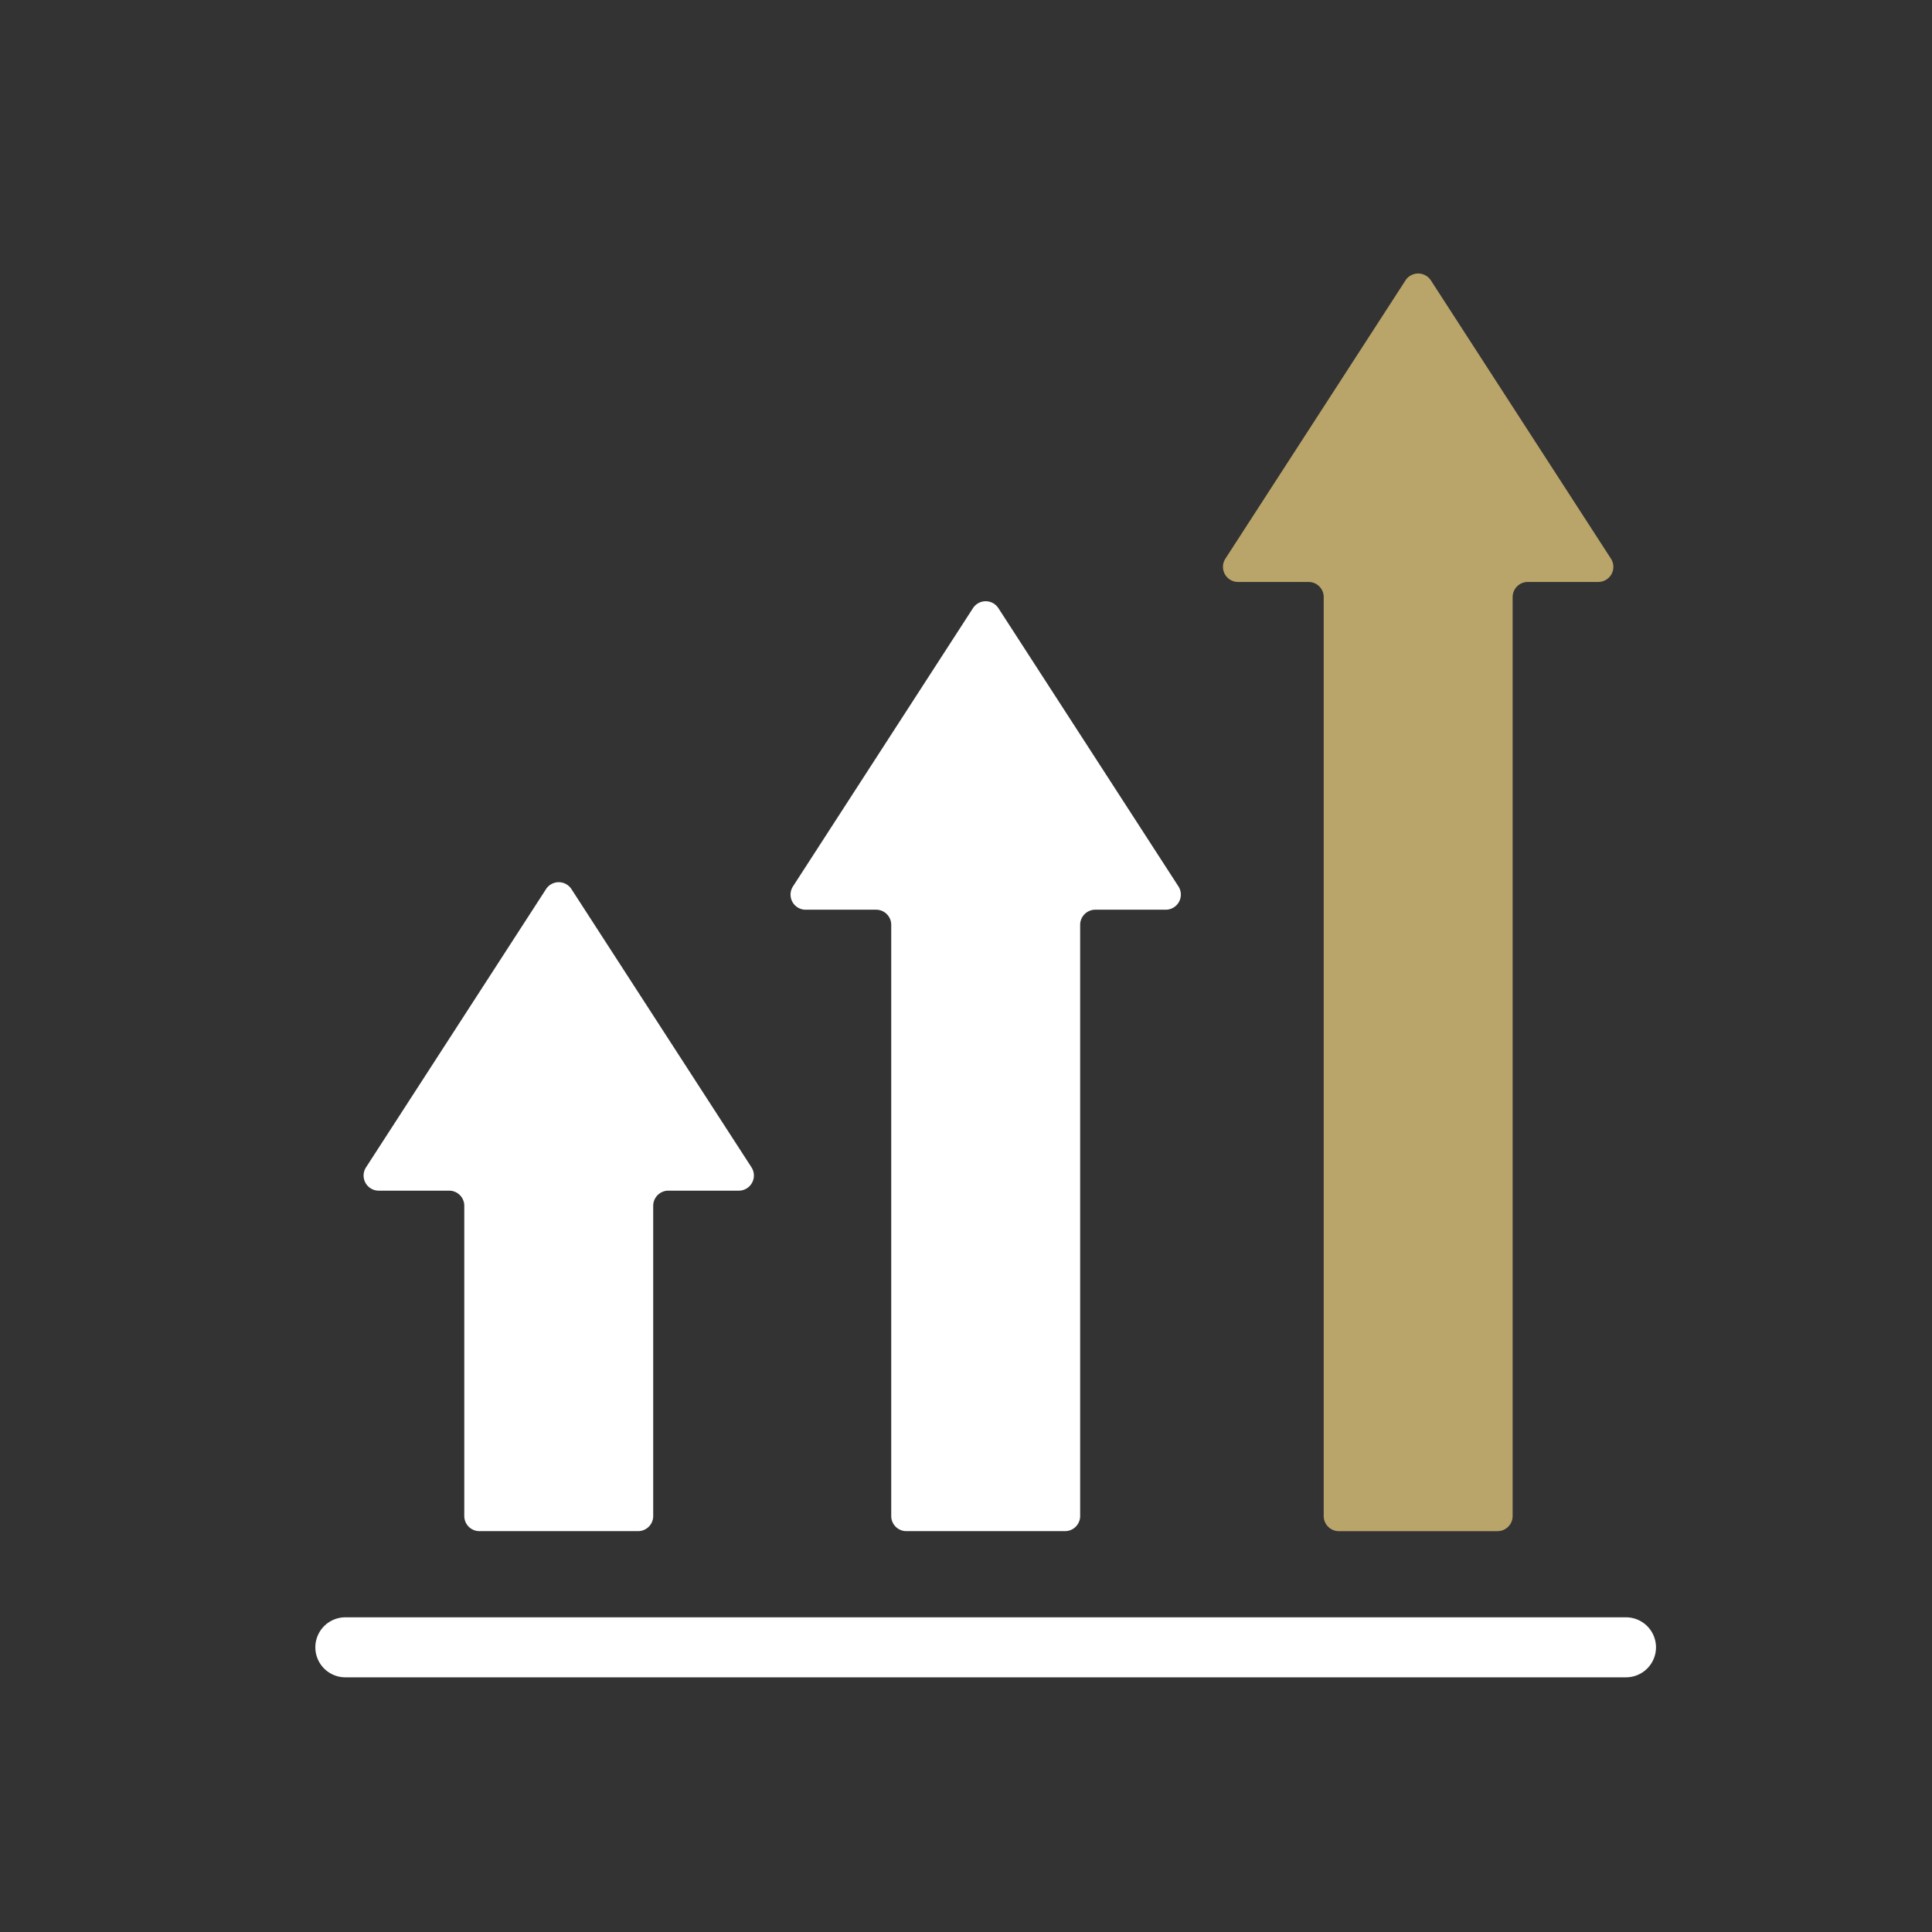
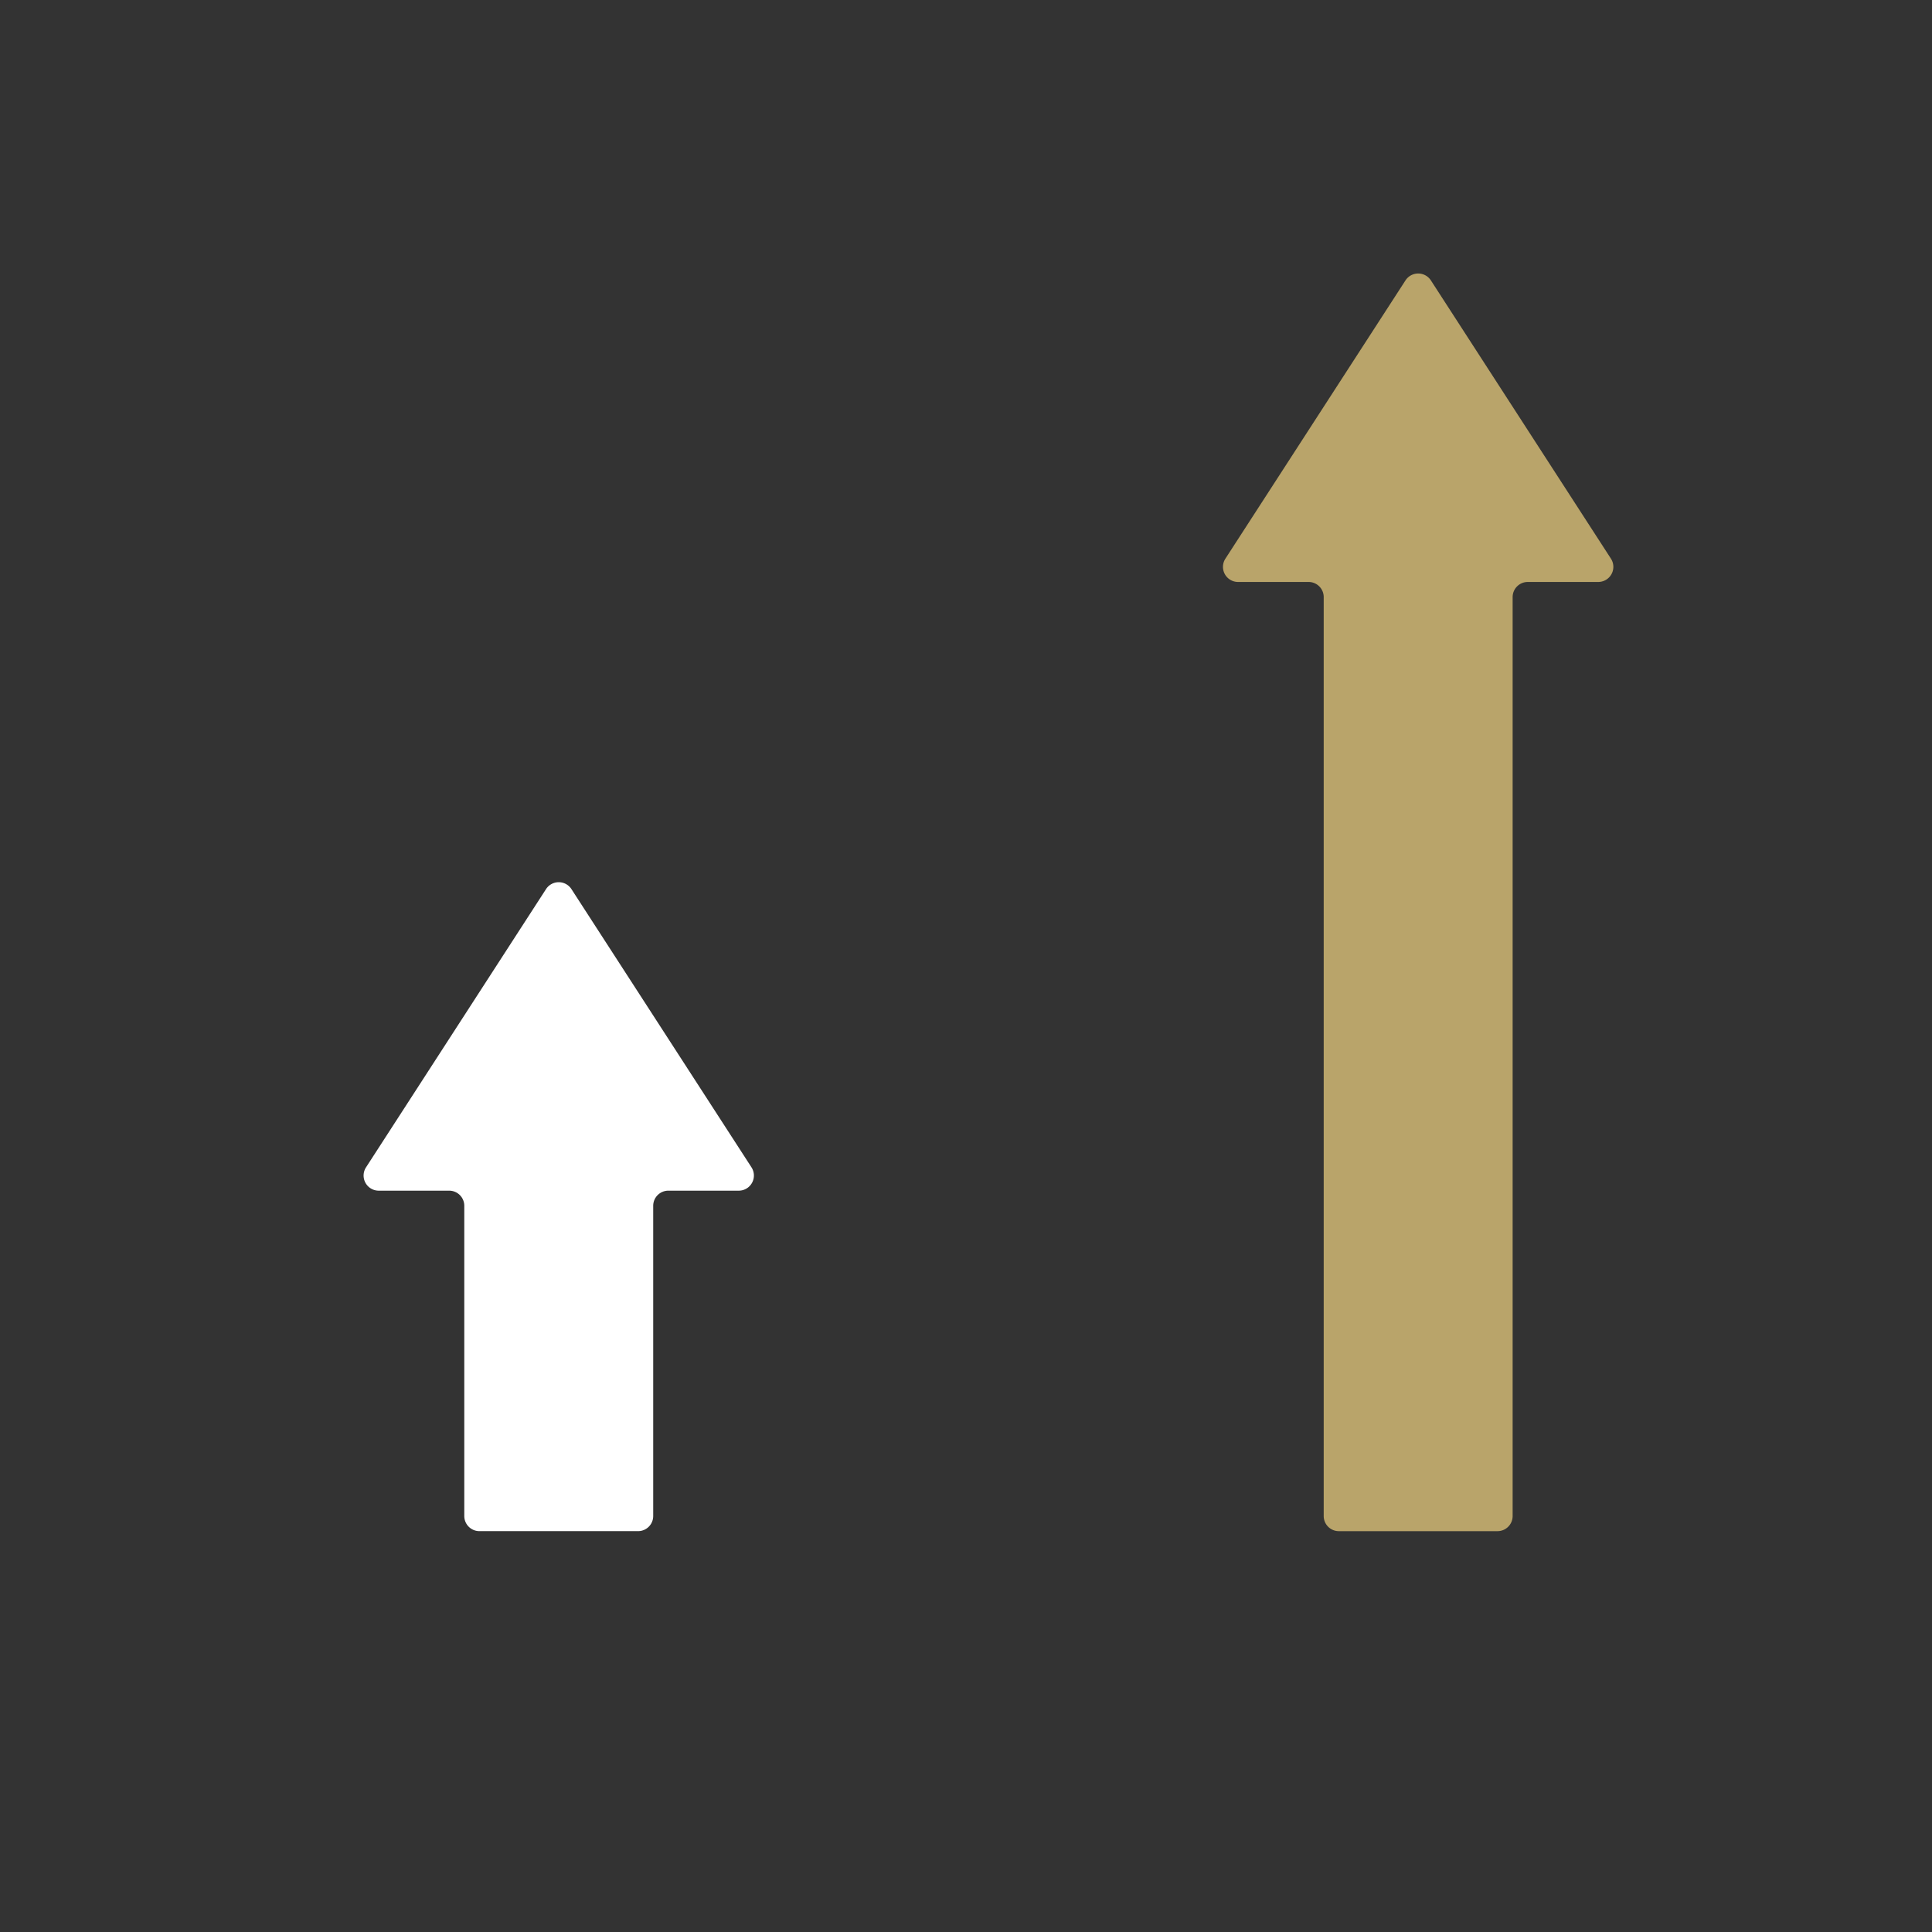
<svg xmlns="http://www.w3.org/2000/svg" width="80" height="80" viewBox="0 0 80 80">
  <rect x="0" y="0" width="80" height="80" fill="#333333" stroke="none" />
  <defs>
    <clipPath id="a">
      <rect width="80" height="80" fill="none" />
    </clipPath>
  </defs>
  <g clip-path="url(#a)">
    <g clip-path="url(#a)">
      <g opacity="0">
        <g clip-path="url(#a)">
          <path d="M-.15-.15h79.8v79.8H-.15Zm79.5.3H.15v79.2h79.2Z" transform="translate(0.248 0.248)" fill="#1a1a1a" />
        </g>
      </g>
      <path d="M34.745,58.288V20.236a.626.626,0,0,0-.626-.626H31.2a.625.625,0,0,1-.525-.966L38.131,7.123a.627.627,0,0,1,1.052,0l7.455,11.521a.626.626,0,0,1-.527.966H43.194a.627.627,0,0,0-.626.626V58.288a.626.626,0,0,1-.626.626H35.371a.626.626,0,0,1-.626-.626" transform="translate(20.067 4.488)" fill="#b9a46a" />
-       <path d="M23.933,52.911V28.43a.626.626,0,0,0-.626-.626H20.39a.625.625,0,0,1-.525-.966l7.453-11.521a.627.627,0,0,1,1.052,0l7.455,11.521a.626.626,0,0,1-.527.966H32.382a.627.627,0,0,0-.626.626V52.91a.626.626,0,0,1-.626.626H24.559a.626.626,0,0,1-.626-.626" transform="translate(12.971 9.865)" fill="#fff" />
      <path d="M13.259,48.3V35.454a.626.626,0,0,0-.626-.626H9.716a.626.626,0,0,1-.525-.967l7.453-11.52a.627.627,0,0,1,1.052,0l7.455,11.52a.627.627,0,0,1-.527.967H21.708a.627.627,0,0,0-.626.626V48.3a.626.626,0,0,1-.626.626H13.885a.626.626,0,0,1-.626-.626" transform="translate(5.966 14.475)" fill="#fff" />
-       <path d="M62.155,42.917H9.126a1.242,1.242,0,0,1,0-2.484H62.155a1.242,1.242,0,0,1,0,2.484" transform="translate(5.174 26.537)" fill="#fff" />
    </g>
  </g>
</svg>